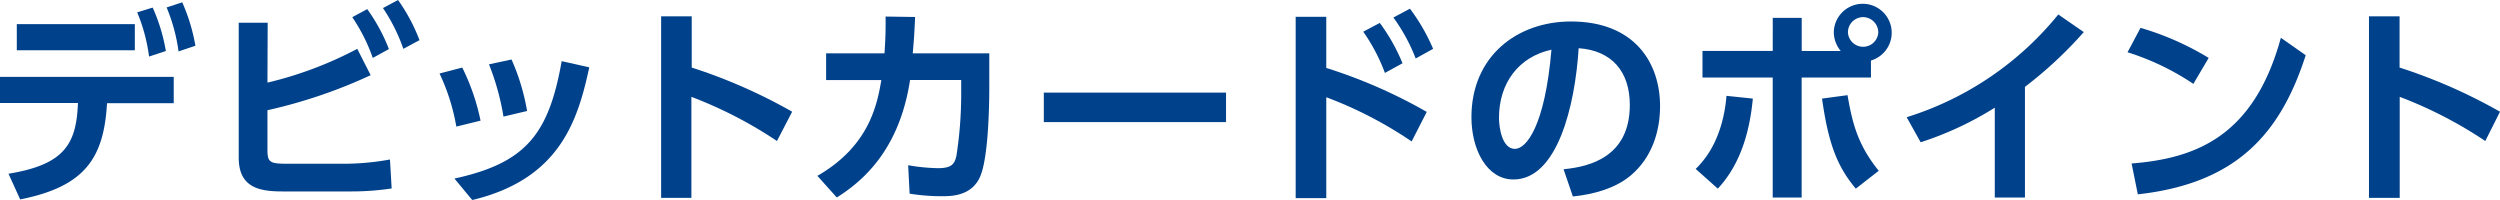
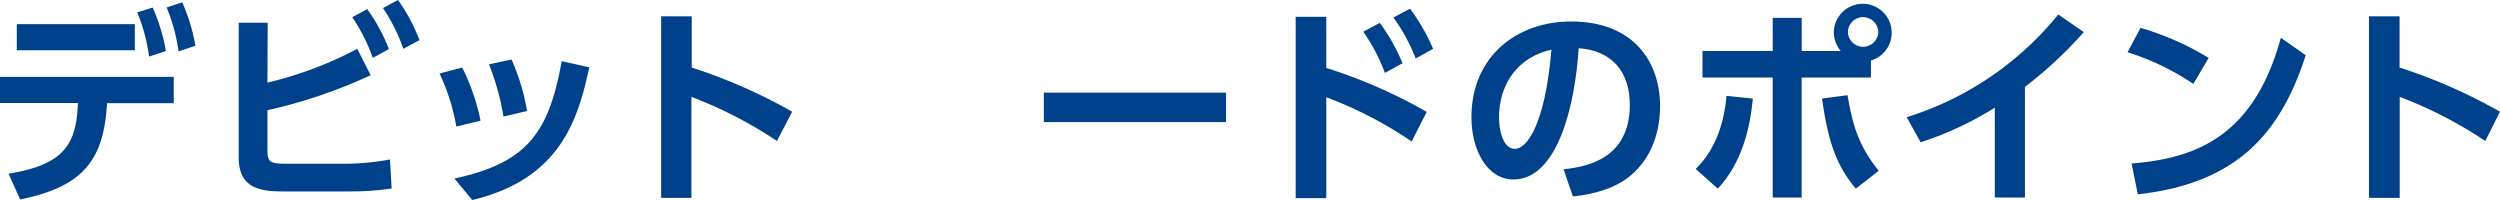
<svg xmlns="http://www.w3.org/2000/svg" width="518.05" height="41.41" viewBox="0 0 518.05 41.41">
  <defs>
    <style>.cls-1{fill:#00418c;}</style>
  </defs>
  <g id="レイヤー_2" data-name="レイヤー 2">
    <g id="レイヤー_1-2" data-name="レイヤー 1">
      <path class="cls-1" d="M1.76,36c11.57-1.89,14.08-6.12,14.39-14.65H0V15.93H36v5.46H22.18c-.66,11.26-4.45,17.25-18,19.93ZM27.94,5v5.42H3.48V5Zm3.7-3.43a37.27,37.27,0,0,1,2.73,9l-3.48,1.15a35.71,35.71,0,0,0-2.46-9.16ZM37.76.48a37.67,37.67,0,0,1,2.73,9L37,10.65a36.61,36.61,0,0,0-2.47-9.11Z" />
      <path class="cls-1" d="M55.42,17.12a78,78,0,0,0,18.61-7l2.78,5.46a105.11,105.11,0,0,1-21.39,7.26v8.27c0,2.56.57,2.82,4.18,2.82H71a52.78,52.78,0,0,0,9.81-.88l.35,6a55.92,55.92,0,0,1-8.58.62h-14c-4.79,0-9.11-.75-9.11-7V4.71h6ZM76.1,1.89a36.88,36.88,0,0,1,4.49,8.28L77.25,12A37,37,0,0,0,73,3.56ZM82.48,0a37,37,0,0,1,4.45,8.32l-3.35,1.8a36.49,36.49,0,0,0-4.22-8.45Z" />
      <path class="cls-1" d="M94.56,26.23a42.5,42.5,0,0,0-3.48-11L95.79,14a45.17,45.17,0,0,1,3.79,11ZM94.17,37c14.69-3.21,19.53-9.06,22.22-24.33l5.72,1.28c-2.38,11-6.07,23.14-24.25,27.5Zm10.16-12.84a51.83,51.83,0,0,0-3-10.83l4.67-1A44.43,44.43,0,0,1,109.22,23Z" />
      <path class="cls-1" d="M161,29.22a88,88,0,0,0-17.73-9.15V41H137V3.39h6.34V14a110.57,110.57,0,0,1,20.81,9.15Z" />
-       <path class="cls-1" d="M169.38,36.44c10.65-6.12,12.37-14.61,13.25-19.85H171.19V11.05h12.1c.17-2.73.26-4.41.22-7.62l6.12.09c-.14,3.08-.22,4.53-.49,7.53H205v7.12c0,4.71-.27,14.39-1.81,18.22-1.71,4.27-6.07,4.27-8.05,4.27a41.65,41.65,0,0,1-6.65-.53l-.3-5.89a40.31,40.31,0,0,0,6.16.61c2.9,0,3.43-.88,3.83-2.51a83.14,83.14,0,0,0,1-12.76v-3h-10.6c-2.24,14.7-10,21.08-15.18,24.34Z" />
      <path class="cls-1" d="M254.06,19.19V25.3H216.3V19.19Z" />
      <path class="cls-1" d="M292.52,29.31a83.64,83.64,0,0,0-17.69-9.16V41.06h-6.34V3.48h6.34v10.6a105.21,105.21,0,0,1,20.82,9.11Zm-6.6-24.56a38.63,38.63,0,0,1,4.71,8.36l-3.65,2a37,37,0,0,0-4.49-8.54Zm6.25-2.95a39.67,39.67,0,0,1,4.8,8.32l-3.61,2a37.07,37.07,0,0,0-4.62-8.49Z" />
      <path class="cls-1" d="M324,35.07c5.55-.53,13.73-2.64,13.73-13.33,0-6.86-3.69-11.27-10.6-11.75-.75,12-4.44,27.2-13.51,27.2-5.59,0-8.71-6.3-8.71-12.9,0-12.67,9.5-19.84,20.63-19.84C338.7,4.45,344,13,344,22c0,5.2-1.67,10.65-6.07,14.35-3.08,2.6-7.53,3.92-12,4.36ZM310.62,24.42c0,2.07.66,6.43,3.3,6.43,2.34,0,6.21-4.62,7.57-20.55C314.76,11.75,310.62,17.16,310.62,24.42Z" />
      <path class="cls-1" d="M351.38,35c4.49-4.32,6-10.43,6.38-15.14l5.46.57c-.57,6.25-2.34,13.42-7.26,18.66Zm30.06-24.43A6.19,6.19,0,0,1,380,6.69a6,6,0,1,1,7.7,5.85v3.52H373.34V40.93h-6V16.06H352.79v-5.5h14.56V3.7h6v6.86Zm1.4,9.15c1,5.64,2,10.13,6.47,15.67l-4.75,3.7c-4-4.75-5.72-9.64-7-18.66Zm.09-13a3.15,3.15,0,0,0,6.29,0,3.18,3.18,0,0,0-3.16-3.17A3.15,3.15,0,0,0,382.93,6.73Z" />
      <path class="cls-1" d="M419.61,40.93h-6.25V22.31A68.16,68.16,0,0,1,398,29.48l-2.9-5.19A65.52,65.52,0,0,0,426.52,3l5.28,3.65A84.93,84.93,0,0,1,419.61,18Z" />
      <path class="cls-1" d="M454.51,17.38a52.82,52.82,0,0,0-13.64-6.55l2.69-5.06A58.8,58.8,0,0,1,457.68,12Zm-12.8,16.5c13.07-1.05,25.3-5.41,30.93-26.05l5.15,3.61C472.56,27.68,463.49,38,443,40.27Z" />
      <path class="cls-1" d="M515,29.22a87.76,87.76,0,0,0-17.73-9.15V41H490.9V3.39h6.34V14a110.57,110.57,0,0,1,20.81,9.15Z" />
    </g>
  </g>
</svg>